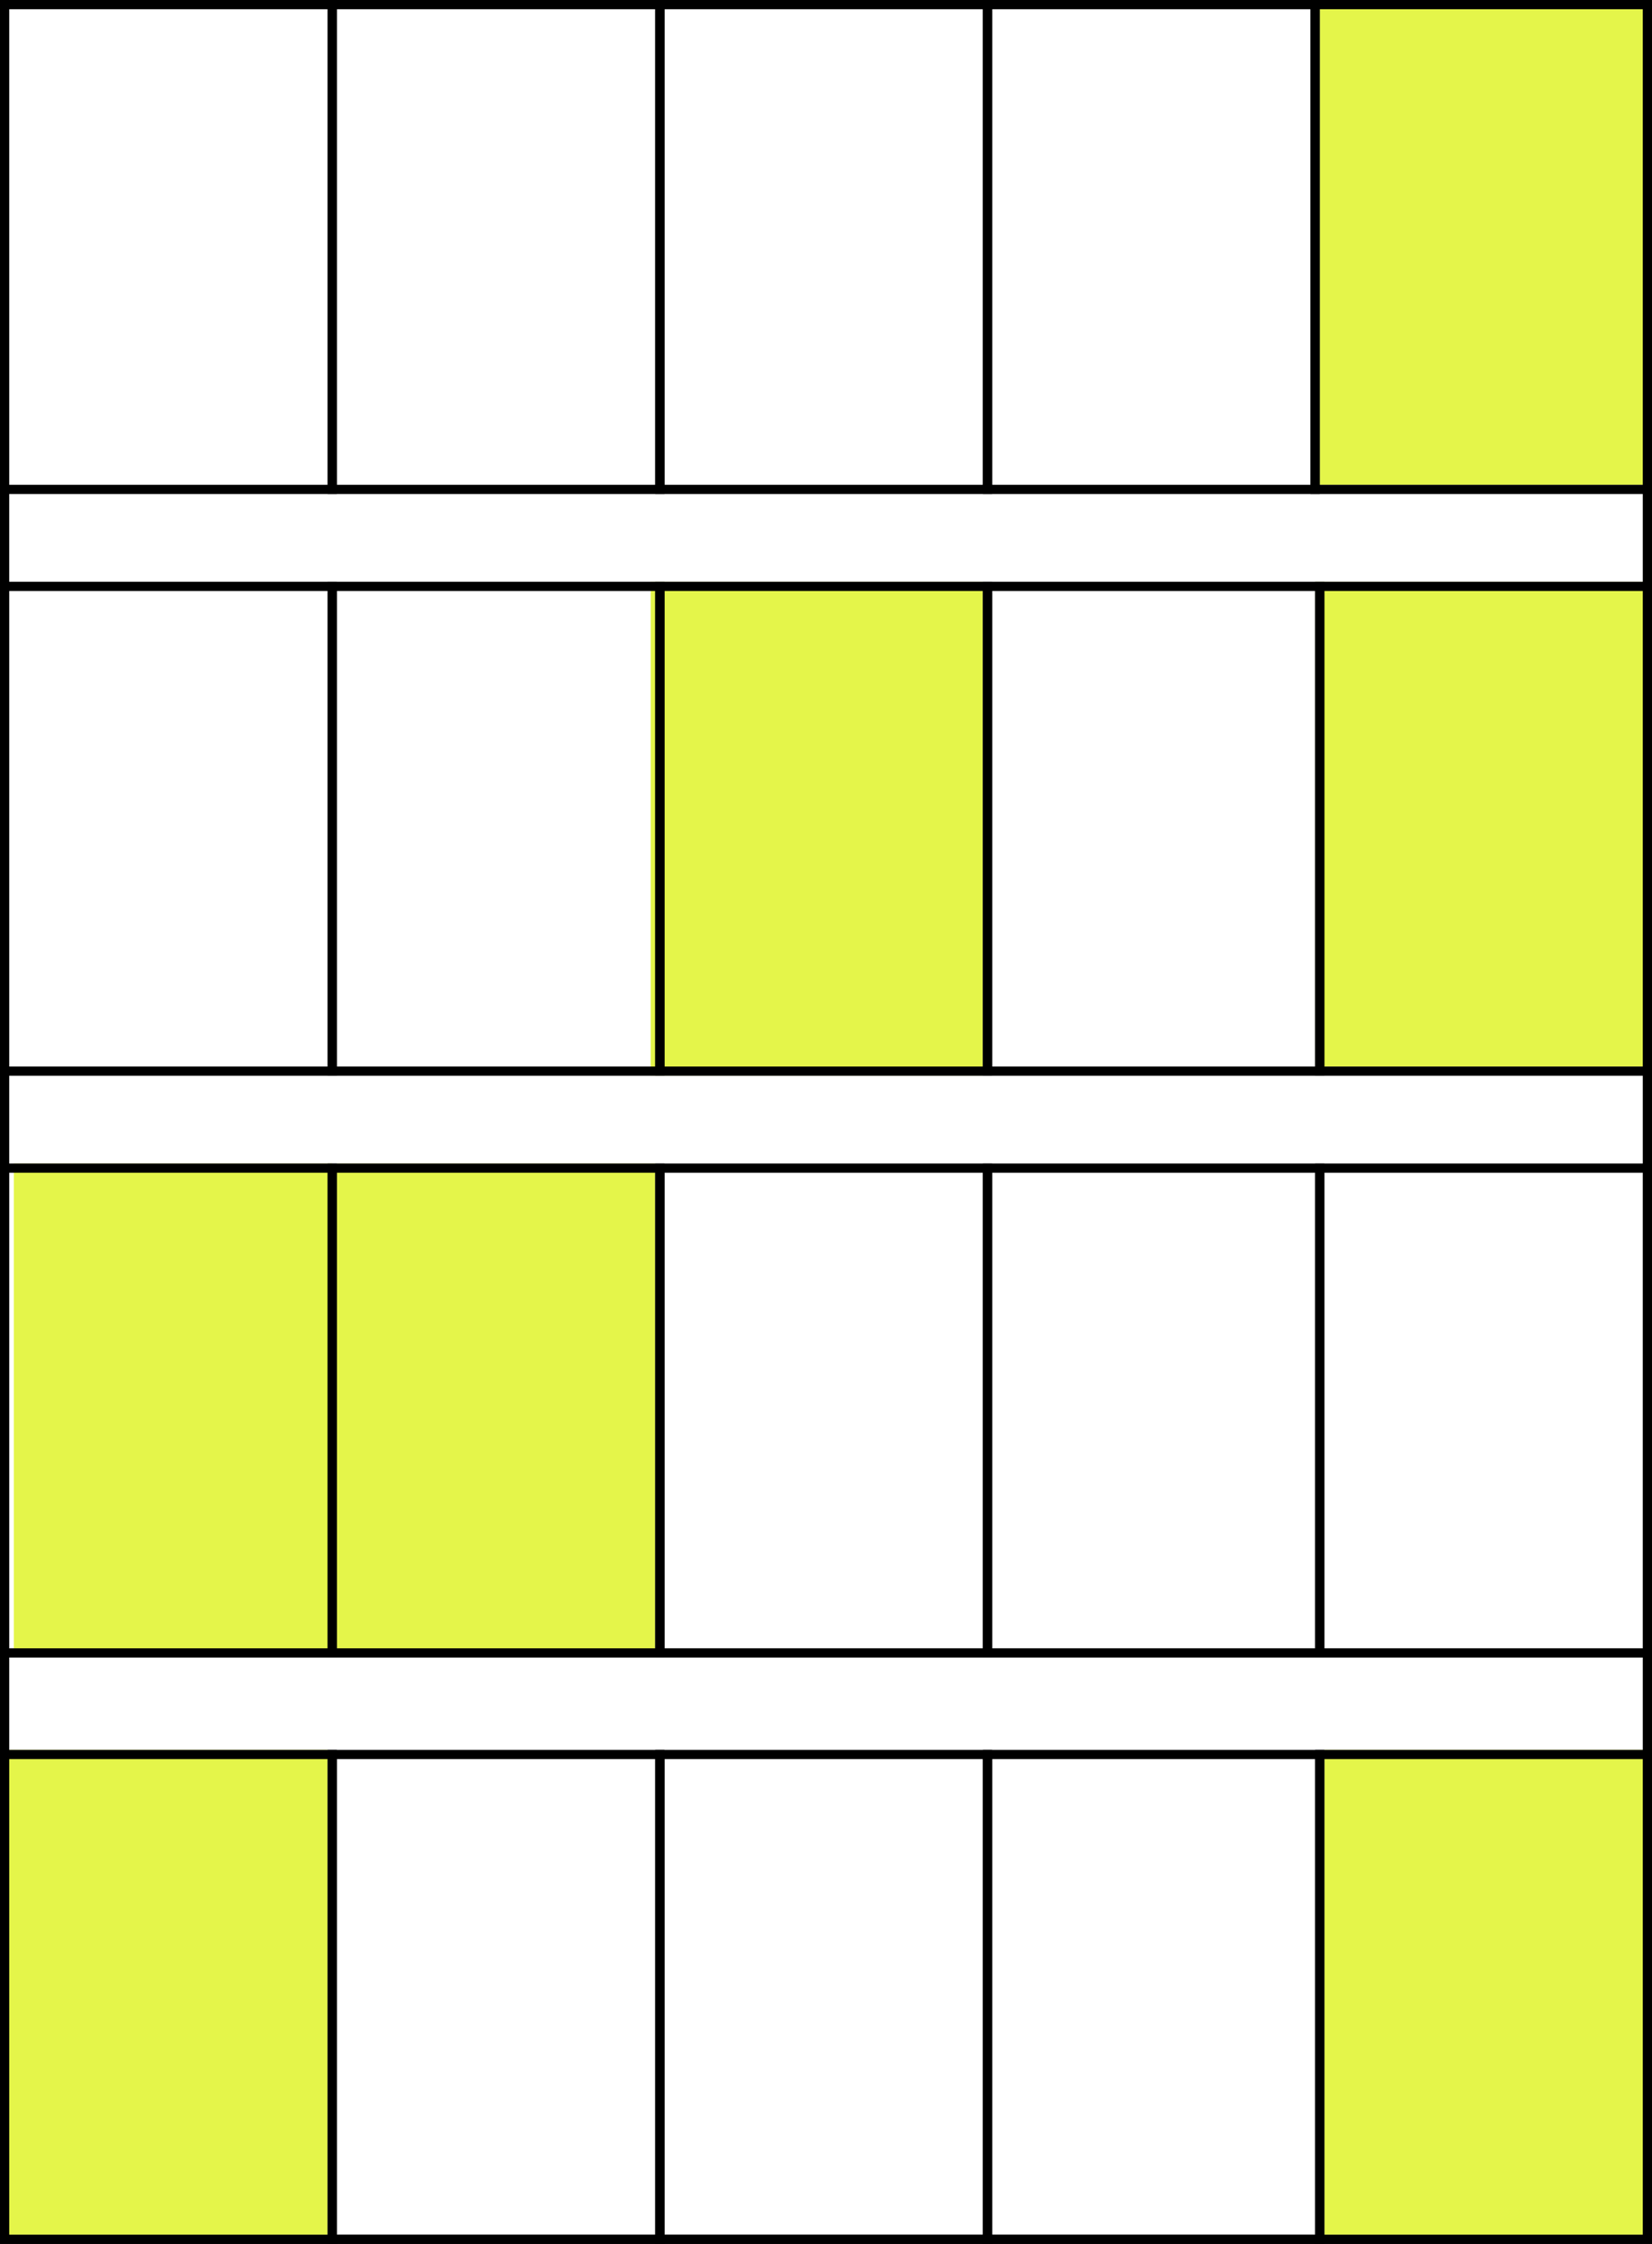
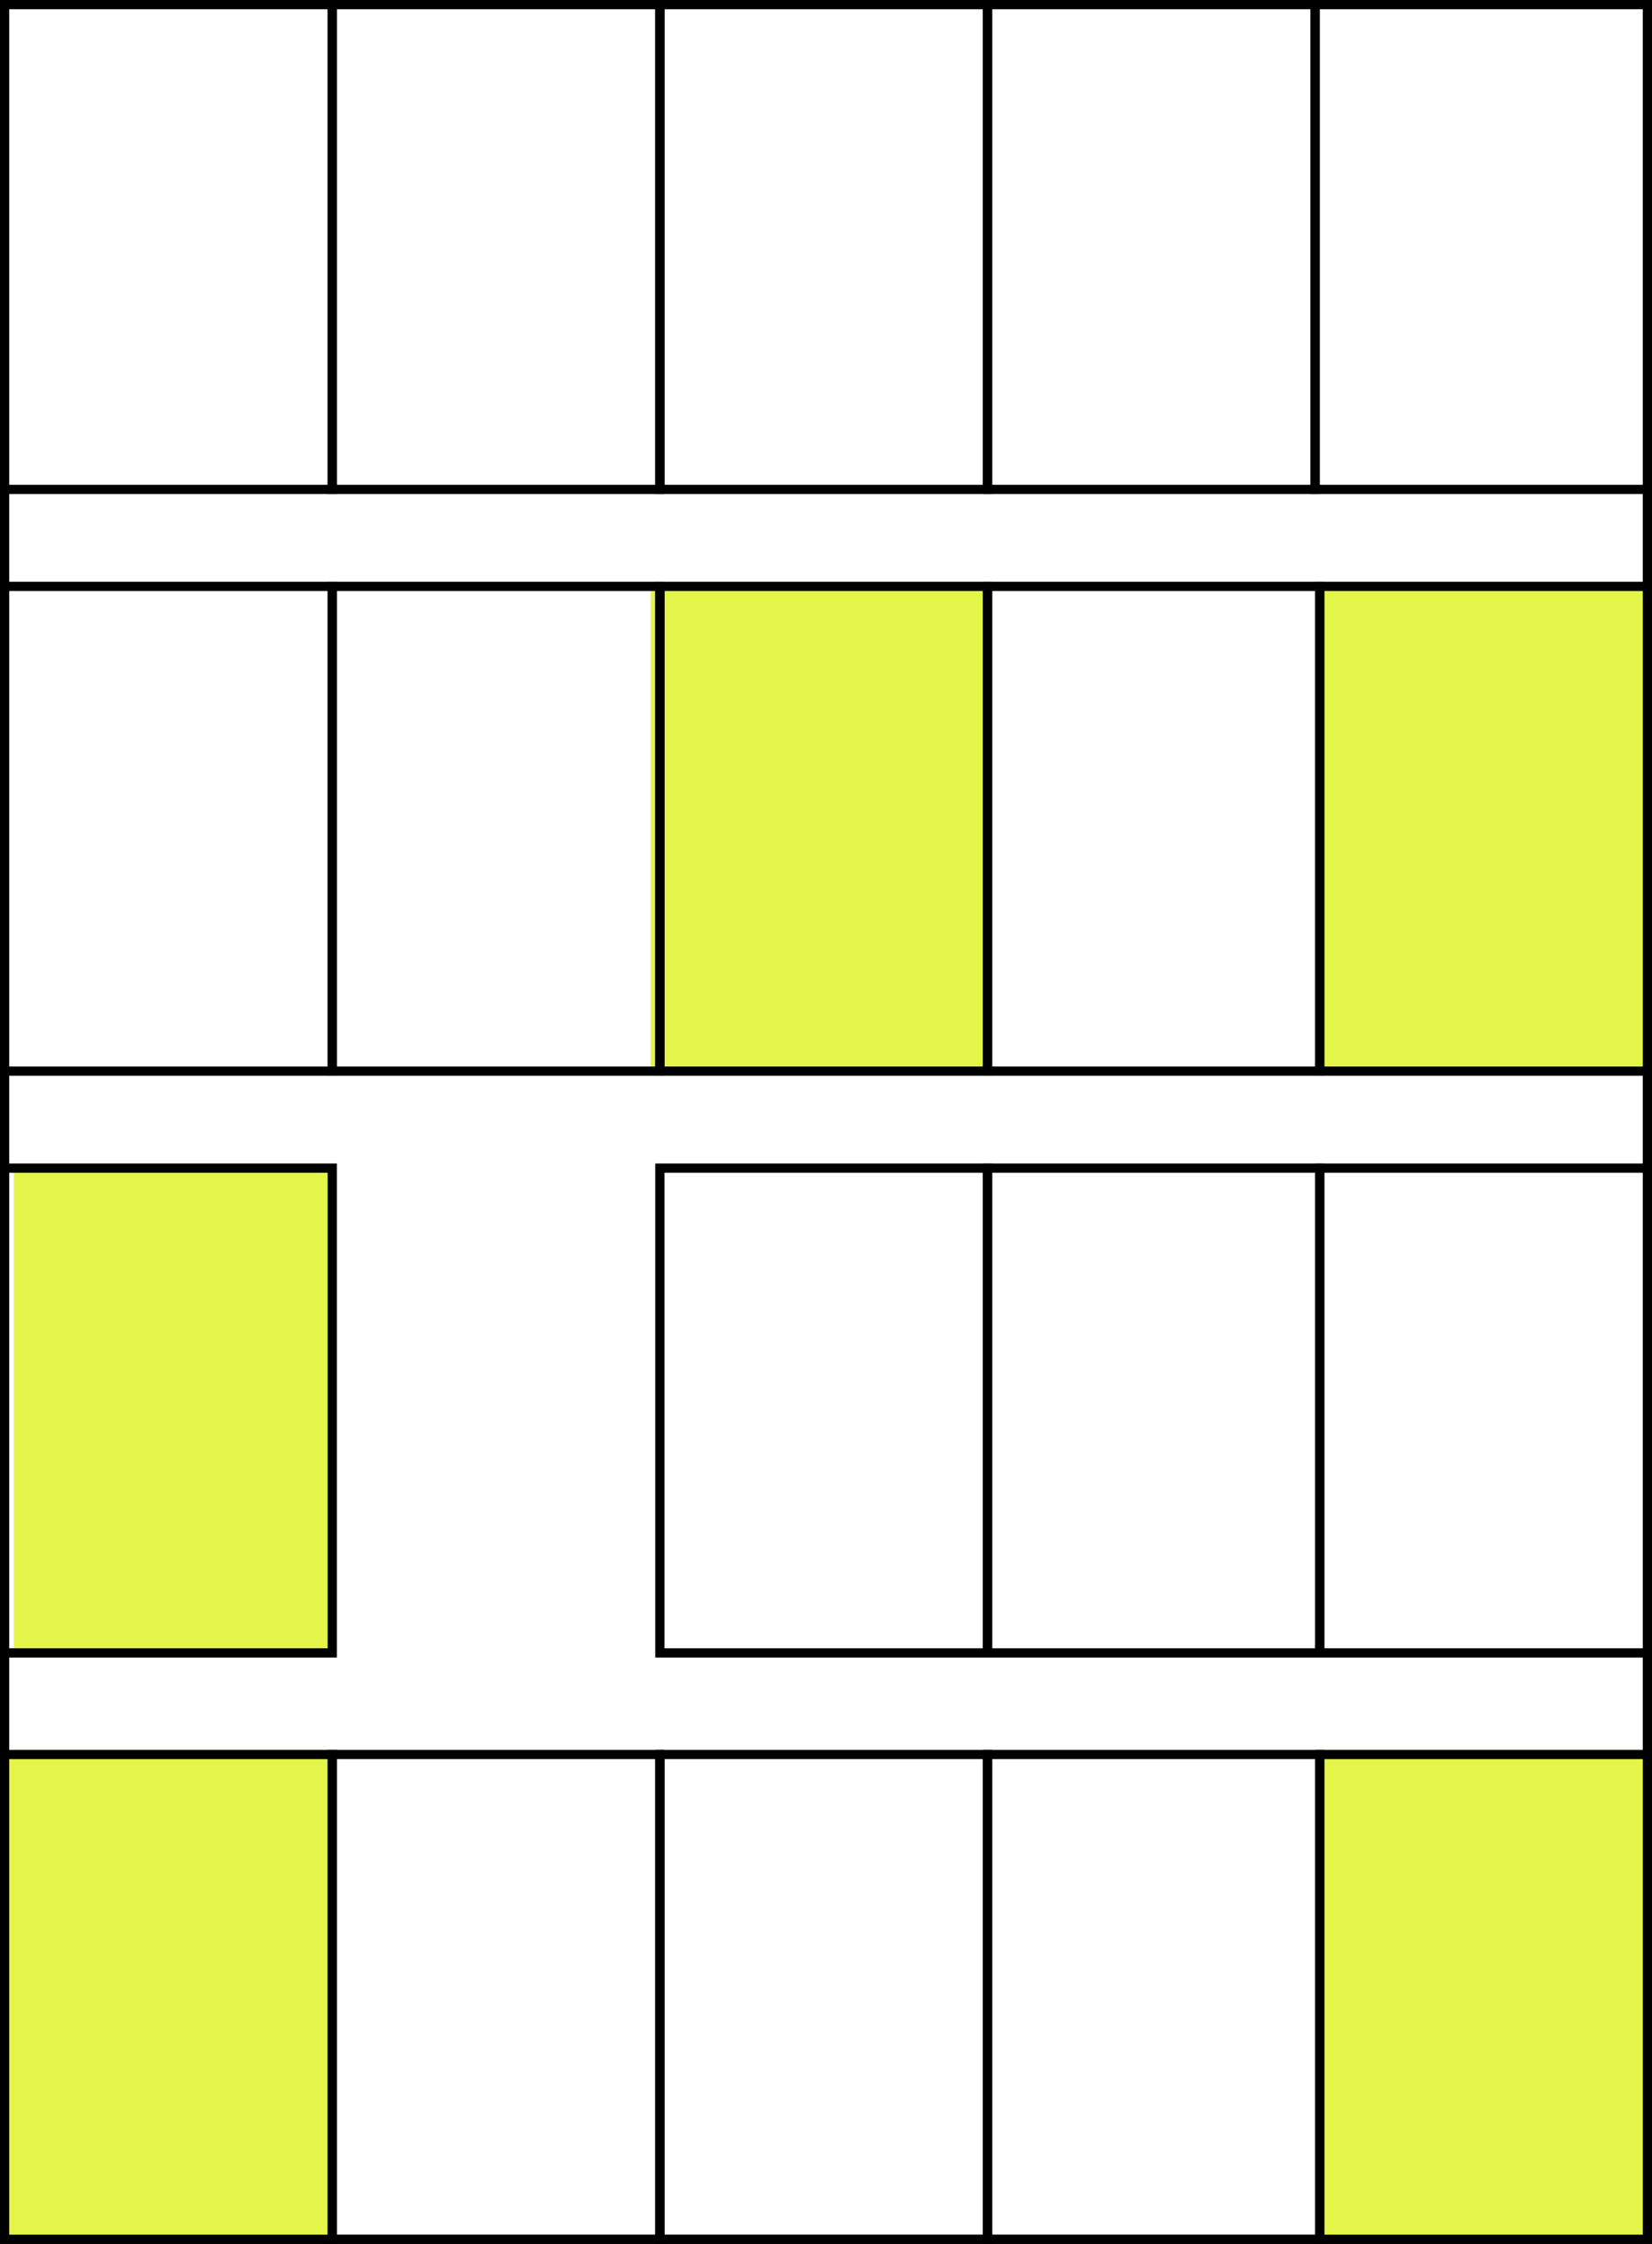
<svg xmlns="http://www.w3.org/2000/svg" width="358" height="486" viewBox="0 0 358 486" fill="none">
  <path d="M357 485V1H1V485H357Z" stroke="black" stroke-width="2" />
-   <rect x="286" width="70" height="105" fill="#E4F54A" />
  <rect x="141" y="126" width="72" height="107" fill="#E4F54A" />
  <rect x="1" y="1" width="71" height="105" stroke="black" stroke-width="2" />
  <rect x="72" y="1" width="71" height="105" stroke="black" stroke-width="2" />
  <rect x="143" y="1" width="71" height="105" stroke="black" stroke-width="2" />
  <rect x="214" y="1" width="71" height="105" stroke="black" stroke-width="2" />
  <rect x="285" y="1" width="72" height="105" stroke="black" stroke-width="2" />
  <rect x="285" y="126" width="71" height="105" fill="#E4F54A" />
  <rect x="1" y="127" width="71" height="105" stroke="black" stroke-width="2" />
  <rect x="72" y="127" width="71" height="105" stroke="black" stroke-width="2" />
  <rect x="143" y="127" width="71" height="105" stroke="black" stroke-width="2" />
  <rect x="214" y="127" width="72" height="105" stroke="black" stroke-width="2" />
  <rect x="286" y="127" width="71" height="105" stroke="black" stroke-width="2" />
-   <rect x="73" y="252" width="69" height="105" fill="#E4F54A" />
  <rect x="3" y="252" width="69" height="105" fill="#E4F54A" />
  <rect x="1" y="253" width="71" height="105" stroke="black" stroke-width="2" />
-   <rect x="72" y="253" width="71" height="105" stroke="black" stroke-width="2" />
  <rect x="143" y="253" width="71" height="105" stroke="black" stroke-width="2" />
  <rect x="214" y="253" width="72" height="105" stroke="black" stroke-width="2" />
  <rect x="286" y="253" width="71" height="105" stroke="black" stroke-width="2" />
  <rect x="287" y="379" width="69" height="105" fill="#E4F54A" />
  <rect x="2" y="379" width="69" height="105" fill="#E4F54A" />
  <rect x="1" y="380" width="71" height="105" stroke="black" stroke-width="2" />
  <rect x="72" y="380" width="71" height="105" stroke="black" stroke-width="2" />
  <rect x="143" y="380" width="71" height="105" stroke="black" stroke-width="2" />
  <rect x="214" y="380" width="72" height="105" stroke="black" stroke-width="2" />
  <rect x="286" y="380" width="71" height="105" stroke="black" stroke-width="2" />
</svg>